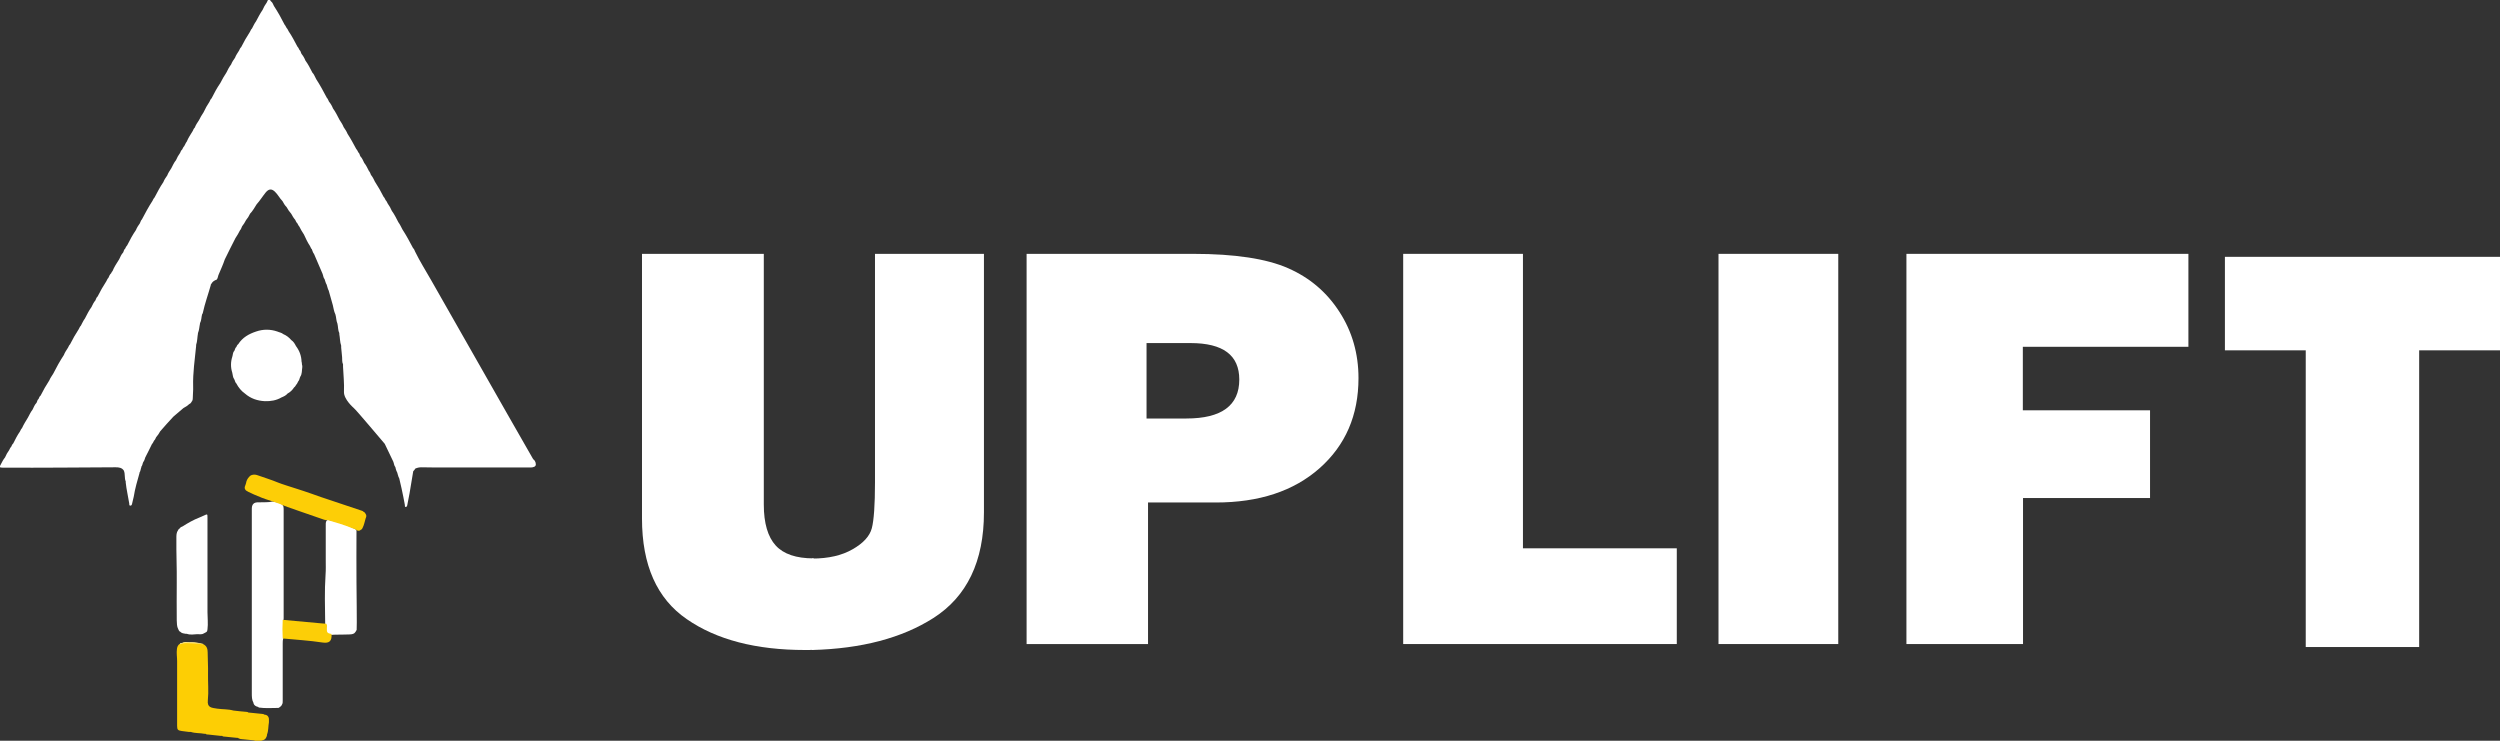
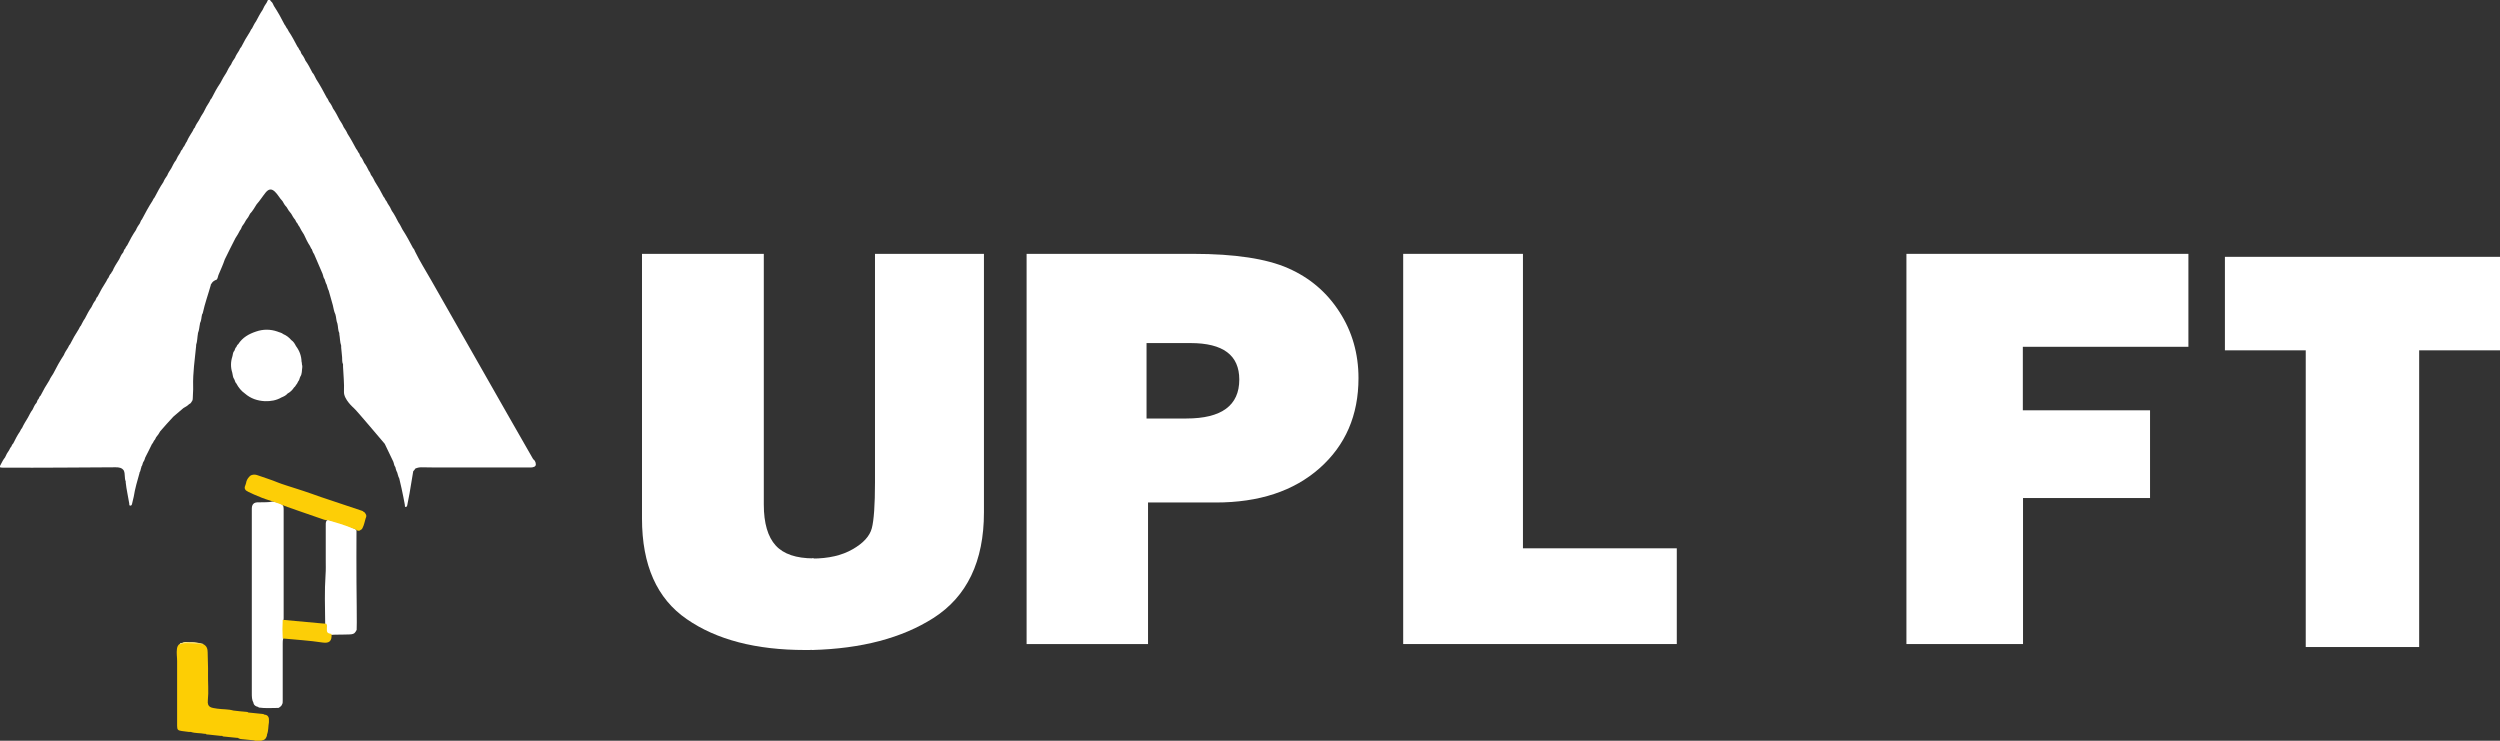
<svg xmlns="http://www.w3.org/2000/svg" version="1.1" id="Layer_1" x="0px" y="0px" viewBox="0 0 1342.3 397.7" style="enable-background:new 0 0 1342.3 397.7;" xml:space="preserve">
  <rect x="0" y="0" width="1342.3" height="397.7" fill="#333333" stroke="none" />
  <style type="text/css">
	.st0{fill:#FFFFFF;}
	.st1{fill:#FDCE04;}
	.st2{fill:#FDCE06;}
	.st3{fill:#FEE782;}
	.st4{fill:#FCCE07;}
</style>
  <g>
    <g>
      <path class="st0" d="M113.2,152.8c-0.1,0.1-0.1,0.2,0,0.2c-1.4,5-3.2,9.9-4.3,15c-0.1,0.3-0.2,0.6-0.4,0.8l0,0    c-0.4,1.5-0.3,3.2-1.1,4.7c-0.1,0.1-0.1,0.1,0,0.2c-0.4,1.7-0.4,3.5-1.1,5.1c-0.1,0.1-0.1,0.2,0,0.2c-0.4,2-0.3,4.2-1,6.2    c0,0.2,0,0.4,0,0.6c-0.7,7.2-1.8,14.4-1.6,21.7c0.1,2.1-0.2,4.3-0.2,6.4c0,0.7-0.2,1.4-0.7,1.9l0,0c-0.2,0.5-0.6,0.9-1.1,1.1l0,0    c-1,0.9-2,1.6-3.2,2.2l0,0c-1.8,1.5-3.6,3.1-5.4,4.6l0,0c-2.4,2.6-4.8,5.2-7.1,7.9l0,0c-0.6,1.1-1.3,2.2-2.2,3.2l0,0    c-0.3,0.6-0.5,1.3-1.1,1.8l0,0c-0.4,0.6-0.5,1.3-1.1,1.8l0,0c-1.2,2.4-2.3,4.8-3.6,7.2l0,0c-0.3,0.9-0.5,1.8-1.1,2.5l0,0    c-0.4,0.8-0.4,1.8-1,2.5c-0.1,0.1-0.1,0.1,0,0.2c-0.4,1-0.4,2.1-1,3c-0.1,0.1-0.1,0.1,0,0.2c-1.2,4.2-2.4,8.3-3.1,12.7    c-0.2,1.3-0.7,2.5-0.9,3.8c-0.1,0.5-0.3,1-0.9,1c-0.7,0-0.6-0.6-0.6-1.1c-0.6-3.8-1.5-7.5-1.9-11.3c0-0.2,0-0.4,0-0.6    c-0.8-1.8-0.2-3.9-1-5.8l0,0c-1-1.6-2.7-1.8-4.4-1.8c-19.9,0.1-39.7,0.3-59.6,0.2c-0.4,0-0.7,0-1.1,0c-1.7,0-1.8-0.3-1-1.7    c0.7-1.3,1.3-2.6,2.3-3.8l0,0c0.6-1.4,1.3-2.7,2.2-3.9l0,0c0.4-0.6,0.5-1.3,1.1-1.8l0,0c0.3-0.6,0.5-1.3,1.1-1.8l0,0    c1.1-2.2,2.2-4.4,3.6-6.4l0,0c0.4-0.6,0.5-1.3,1.1-1.8l0,0c0.9-2,2.1-3.9,3.2-5.7l0,0c0.8-1.5,1.5-3,2.5-4.3l0,0    c0.6-1.2,1.1-2.6,2.1-3.6l0,0c0.4-0.7,0.4-1.6,1.1-2.1l0,0c0.3-0.6,0.5-1.4,1.1-1.8l0,0c1.4-2.8,3-5.6,4.7-8.2l0,0    c0.5-1.3,1.4-2.4,2.1-3.6l0,0c1.7-3.4,3.6-6.8,5.7-10l0,0c0.5-1.4,1.4-2.6,2.2-3.9l0,0c0.4-0.6,0.5-1.3,1.1-1.8l0,0    c1.4-2.8,3-5.6,4.7-8.2l0,0c0.4-0.6,0.5-1.3,1.1-1.8l0,0c0.7-1.3,1.3-2.7,2.2-3.9l0,0c1.1-2.1,2.1-4.2,3.5-6.1l0,0    c0.6-1.3,1.2-2.5,2.1-3.6c0.1,0,0.1-0.1,0.1-0.2c0.3-0.7,0.5-1.4,1.1-1.9l0,0c1.4-2.8,3-5.6,4.7-8.2l0,0c0.4-0.6,0.5-1.3,1.1-1.8    l0,0c0.4-0.9,0.7-1.8,1.5-2.5l0,0c0.2-0.4,0.3-0.8,0.7-1.1l0,0c0.9-2.3,2.3-4.3,3.6-6.4l0,0c0.6-1.2,1.1-2.6,2.1-3.6l0,0    c0.4-0.7,0.4-1.6,1.1-2.1l0,0c0.3-0.7,0.6-1.3,1.1-1.8l0,0c1.4-2.8,2.9-5.6,4.7-8.2l0,0c0.5-1.3,1.3-2.5,2.1-3.6l0,0    c0.4-0.7,0.5-1.6,1.1-2.1l0,0c1.8-3.4,3.6-6.8,5.7-10l0,0c0.3-0.7,0.6-1.3,1.1-1.8l0,0c1.5-2.8,2.9-5.6,4.7-8.2l0,0    c0.5-1.3,1.3-2.5,2.1-3.6l0,0c0.5-1.4,1.4-2.6,2.2-3.9l0,0c0.8-1.5,1.4-3,2.5-4.3l0,0c0.6-1.4,1.3-2.7,2.2-3.9l0,0    c0.3-0.6,0.5-1.4,1.1-1.8l0,0c0.4-0.6,0.5-1.3,1.1-1.8l0,0c0.5-0.8,0.8-1.8,1.4-2.5l0,0c0.8-2,2.1-3.9,3.2-5.7l0,0    c0.3-0.6,0.5-1.3,1.1-1.8l0,0c0.5-1.4,1.4-2.7,2.2-3.9l0,0c0.7-1.5,1.6-2.9,2.5-4.3l0,0c0.9-2,2-3.9,3.2-5.7l0,0    c0.3-0.6,0.5-1.3,1.1-1.8l0,0c1.4-2.8,2.9-5.6,4.7-8.2l0,0c1-2,2.1-3.9,3.3-5.7l0,0c0.7-1.5,1.5-3,2.5-4.3l0,0    c0.5-1.3,1.3-2.5,2.1-3.6l0,0c0.5-1.4,1.4-2.6,2.2-3.9l0,0c0.3-0.6,0.5-1.3,1.1-1.8l0,0c1.4-2.8,3-5.6,4.7-8.2l0,0    c0.4-0.6,0.5-1.3,1.1-1.8l0,0c0.7-1.3,1.3-2.7,2.2-3.9l0,0c1.1-2.1,2.2-4.2,3.5-6.1l0,0c0.6-1.4,1.3-2.7,2.2-3.9l0,0    c0.4-0.6,0.4-1.4,1.2-1.8c0.6,0.1,0.7,0.7,1.1,1.1c0.9,0.6,1.1,1.6,1.6,2.5l0,0c2.1,3.2,4,6.6,5.7,10l0,0c0.5,0.5,0.7,1.2,1.1,1.8    l0,0c0.5,0.5,0.8,1.2,1.1,1.8l0,0c1.8,2.6,3.2,5.4,4.7,8.2l0,0c0.5,0.5,0.8,1.2,1.1,1.8l0,0c0.7,0.5,0.7,1.4,1.1,2.1l0,0    c0.9,1.1,1.6,2.3,2.1,3.6l0,0c1.4,1.9,2.5,4,3.6,6.2c0,0.1,0,0.2,0.1,0.2c1,1,1.4,2.4,2.1,3.6l0,0c2.1,3.2,3.9,6.6,5.7,10l0,0    c0.6,0.5,0.7,1.3,1.1,1.9c0,0.1,0,0.2,0.1,0.2c0.9,1.1,1.6,2.3,2.1,3.6l0,0c1.4,1.9,2.4,4,3.5,6.1l0,0c0.8,1.3,1.7,2.5,2.2,3.9    l0,0c0.8,1.2,1.6,2.3,2.1,3.6l0,0c1.7,2.6,3.2,5.4,4.7,8.2l0,0c0.5,0.5,0.8,1.2,1.1,1.8l0,0c0.7,0.5,0.7,1.4,1.1,2.1l0,0    c1,1,1.5,2.4,2.1,3.6l0,0c1.1,1.3,1.7,2.8,2.5,4.3l0,0c0.6,0.6,0.8,1.4,1.1,2.1l0,0c0.9,1.1,1.5,2.3,2.1,3.6l0,0    c1.7,2.6,3.3,5.4,4.7,8.2l0,0c0.6,0.5,0.7,1.2,1.1,1.8l0,0c0.6,0.5,0.7,1.2,1.1,1.8l0,0c0.9,1.2,1.6,2.5,2.2,3.9l0,0    c1.4,1.9,2.4,4,3.5,6.1l0,0c0.9,1.2,1.5,2.6,2.2,3.9l0,0c2.1,3.2,3.9,6.6,5.7,10l0,0c0.6,0.5,0.8,1.2,1.1,1.9    c2.6,5.3,5.7,10.2,8.6,15.3c13.7,24.1,27.4,48.1,41.1,72.2c4.5,7.9,9,15.8,13.5,23.6c0.1,0.3,0.4,0.5,0.6,0.7    c0.5,0.4,0.7,1,0.9,1.5c0.4,1.5-0.1,2.2-1.6,2.5c-0.5,0.1-1.1,0.1-1.6,0.1c-16.8,0-33.7,0-50.5,0c-2.5,0-5.1-0.1-7.6-0.1    c-1.1,0-2.2,0.2-3.3,0.7l0,0c-0.3,0.5-0.6,1-1.1,1.4l0,0c-0.7,4-1.3,8-2,12c-0.3,2.1-0.9,4.1-1.2,6.2c-0.1,0.5-0.3,1-0.8,1    c-0.7,0-0.4-0.7-0.5-1.1c-0.8-4.7-2.9-14.1-3-14.2c-0.6-0.9-1-3.1-1.1-3.2c-0.6-0.9-1-2.9-1-2.9c-0.7-0.8-0.7-1.9-1.1-2.9    l-4.6-9.6c-0.5-0.5-15.2-18.1-16.7-19.3c0,0-5.4-4.6-5.2-8.7c0.2-4.5-0.3-8.9-0.5-13.4c0-0.4,0-0.9,0-1.3    c-0.6-1.2-0.4-2.5-0.5-3.8c-0.1-1.8-0.4-3.5-0.5-5.2c0-0.3,0-0.6,0-1c-0.7-2-0.6-4.1-1-6.2c0-0.2,0-0.4,0-0.6    c-0.8-1.6-0.6-3.4-1-5l0,0c-0.7-1.6-0.6-3.4-1.1-5l0,0c-0.8-1.6-1-3.4-1.4-5c-0.7-2.6-1.5-5.2-2.2-7.8l0,0c-0.6-1-0.7-2.2-1.1-3.2    l0,0c-0.6-0.9-0.7-1.9-1.1-2.9l0,0c-0.7-0.8-0.7-1.9-1.1-2.9l0,0c-1.5-3.6-3.1-7.2-4.6-10.7l0,0c-0.6-0.6-0.7-1.5-1.1-2.3    c0.1-0.1,0-0.2-0.1-0.2c-0.5-0.5-0.6-1.2-1-1.8l0,0c-1.3-1.9-2.2-4-3.2-6.1l0,0c-0.9-1.4-1.8-2.8-2.5-4.3l0,0    c-0.5-0.5-0.7-1.2-1.1-1.8l0,0c-0.6-0.4-0.7-1.2-1.1-1.8l0,0c-0.9-1-1.5-2.1-2.1-3.2l0,0c-1-1.1-1.8-2.3-2.5-3.6l0,0    c-0.9-0.9-1.6-2-2.2-3.2l0,0c-1.5-1.5-2.5-3.6-4.1-5.1c-1.8-1.7-3.3-1.5-4.9,0.4c-1.7,2.1-3.1,4.4-4.9,6.4l0,0    c-1.1,1.7-2.1,3.6-3.5,5l0,0c-0.6,1.3-1.3,2.4-2.2,3.5l0,0c-0.6,1.2-1.3,2.3-2.1,3.3l0,0c-0.4,0.7-0.5,1.6-1.1,2.1l0,0    c-0.7,1.5-1.6,2.9-2.5,4.3l0,0c-1.9,3.8-3.9,7.6-5.7,11.4l0,0c-0.9,2.7-2.1,5.3-3.2,7.9l0,0c-0.5,0.9-0.4,2-1.1,2.9l0,0    C113.8,151.1,113.8,152.1,113.2,152.8z" />
      <path class="st0" d="M138.5,379.5L138.5,379.5l-0.2,0c-1-0.3-1.9-0.8-2.2-1.9c0.1-0.1,0-0.1,0-0.2c-0.9-1.6-0.9-3.4-0.9-5.2    c0-32.9,0-65.7,0-98.6c0-1.1,0-2.3,0.9-3.1c0.1-0.1,0.2-0.2,0.3-0.3c1-0.6,2.2-0.5,3.3-0.5c2.2-0.1,4.4,0.1,6.5-0.4    c2.2,0.4,4.5,0.3,5.9,2.4c0.2,0.7,0.2,1.4,0.2,2.1c0,19.3,0,38.5,0,57.8c0,0.4,0,0.8-0.1,1.2c0,3.4,0.2,6.7-0.1,10.1    c-0.3,0.8-0.3,1.6-0.3,2.5c0,10.1,0,20.3,0,30.4c0,0.9,0.1,1.9-0.5,2.7l0,0c-0.2,0.5-0.6,0.8-1,1.1l0,0c-0.3,0.2-0.6,0.5-0.9,0.5    c-3.5,0-6.9,0.3-10.4-0.2C138.7,379.7,138.6,379.6,138.5,379.5z" />
      <path class="st1" d="M127.8,396.2l-0.1-0.1l-0.1,0.1c-2.3-0.3-4.7-0.4-7-0.7c-0.5,0-0.9,0-1.3-0.4c-0.3,0-0.6,0-0.9,0    c-2.2-0.2-4.3-0.5-6.5-0.7c-0.5,0-1.1,0-1.5-0.4c-0.2,0-0.4,0-0.6,0c-2.4-0.5-4.9-0.2-7.3-1c-0.3,0-0.6,0-1,0    c-1.3-0.2-2.6-0.3-3.9-0.5c-2.1-0.3-2.5-0.7-2.5-2.8c0-11.6,0-23.2,0-34.8c0-2.1-0.4-4.2-0.1-6.4c0.1-1,0.4-1.8,1.1-2.5    c3.2-1.7,6.6-1,10-0.7c1,0.1,2.1,0.3,3.1,0.6c1.8,0.9,2.3,2.5,2.3,4.3c0,3.8,0.3,7.6,0.2,11.4c-0.1,4.8,0.4,9.6-0.1,14.4    c-0.4,3.9,1.8,4,5.1,4.5c2.8,0.4,5.8,0.2,8.6,1l0,0c2.3,0.3,4.6,0.5,6.9,0.7c0.5,0,0.9,0.1,1.3,0.4c0.1,0.1,0.2,0.1,0.2,0    c2.3,0.3,4.7,0.4,7,0.7c0.5,0,0.9,0.1,1.3,0.4c0.1,0.1,0.2,0.1,0.2,0c1.3,0.2,2,0.9,2.2,2.2c0,0.6,0,1.3,0,1.9    c-0.4,2.2-0.2,4.4-1,6.5c-0.1,0.1-0.1,0.2,0,0.3c-0.3,1.4-0.9,2.6-2.5,2.9l0,0c-1.5,0.7-3.1,0.6-4.6,0l0,0    c-2.4-0.2-4.7-0.5-7.1-0.7C128.7,396.6,128.2,396.6,127.8,396.2z" />
      <path class="st0" d="M162.3,196.4c0,0.3,0,0.5,0,0.8c-0.3,1.7,0,3.5-1.1,5.1l0,0c-0.4,0.8-0.4,1.8-1.1,2.5l0,0    c-0.4,0.6-0.5,1.3-1.1,1.8l0,0c-0.3,0.5-0.6,1.1-1.1,1.4l0,0c-0.9,1.4-2,2.5-3.5,3.3l0,0c-0.9,1.1-2.1,1.6-3.3,2.1l0,0    c-2.7,1.6-5.8,2.1-8.9,2c-4-0.2-7.6-1.4-10.7-4.1l0,0c-2-1.4-3.5-3.3-4.6-5.4l0,0c-0.7-0.6-0.7-1.5-1.1-2.2l0,0    c-0.8-1-0.8-2.4-1.1-3.6l0,0c-0.9-2.8-0.9-5.7,0-8.5l0,0c0.4-1.1,0.2-2.3,1.1-3.2l0,0c0.4-0.7,0.4-1.6,1.1-2.1c0,0,0.4-1.2,1-1.5    l0,0c2.3-3.6,5.7-5.5,9.6-6.8l0,0c3.8-1.3,7.6-1.3,11.4,0l0,0c1.1,0.5,2.3,0.6,3.2,1.4l0,0c1.7,0.7,3.1,1.8,4.3,3.2l0,0    c1.2,0.8,1.9,2,2.5,3.2l0,0c1.9,2.5,2.9,5.3,3,8.3C162.2,195,162,195.7,162.3,196.4z" />
-       <path class="st0" d="M100.3,340.3c-0.2,0-0.4,0-0.6,0c-1-0.2-2.1-0.2-2.9-1.1l0,0c-0.7-0.2-0.8-0.9-1.1-1.4l0,0    c-0.8-1.5-0.7-3.1-0.8-4.7c0-6.7-0.1-13.4,0-20.1c0.1-8.1-0.3-16.1-0.2-24.2c0-1.4,0-2.9,0.9-4.1l0,0c0.2-0.5,0.6-0.8,1-1.1l0,0    c0.3-0.6,0.9-0.7,1.5-1l0,0c2.8-1.8,5.8-3.5,8.9-4.7c0,0,1.7-0.7,2.5-1.1l0,0c1.9-0.9,1.9-0.9,1.9,1.2c0,16.9,0,33.8,0,50.7    c0,3.1,0.4,6.1,0,9.2c-0.1,0.6-0.1,1.2-0.7,1.5c-0.4,0.2-0.8,0.5-1.3,0.7c-1.1,0.7-2.3,0.4-3.5,0.4    C104.2,340.6,102.2,341,100.3,340.3z" />
      <path class="st0" d="M191.5,338.2c-0.1,0.1-0.8,1.9-1.9,2.1l-0.1,0l-0.1,0.1c-0.8,0.5-10.2,0.2-11.4,0.5c-2.3-0.2-2.9-0.8-3.1-3.1    c-0.1-1-0.2-2-0.3-3c-0.1-8.8-0.4-17.5,0.2-26.3c0.2-2.6,0.1-5.2,0.1-7.8c0-6.1,0-12.2,0-18.3c0-0.9-0.1-1.9,0.4-2.8    c0.6-0.6,1.3-0.5,2-0.3c4.1,1.2,8.2,2.2,12,4.1c0.7,0.4,1.5,0.5,2,1.2c0.1,0.2,0.1,0.4,0.1,0.6c-0.1,9.1,0,18.3,0,27.4    C191.4,312.7,191.7,338,191.5,338.2z" />
      <path class="st2" d="M189.4,283.7c-4.4-1.8-9-3.2-13.6-4.5c-0.7,0.2-1.3,0-1.9-0.2c-6.9-2.4-21.8-7.5-22.2-7.8    c-1.6-0.9-9.1-3.1-11-3.9c0,0-8.7-3.4-8.9-4.3l0,0c-1-1.3,0.1-2.4,0.3-3.6c0.2-1.3,0.8-2.5,1.8-3.5c0.1-0.1,0.2-0.2,0.4-0.4    c1.3-0.9,2.8-0.8,4.1-0.3c3.6,1.3,7.3,2.4,10.9,3.9l0,0c1,0.5,9.6,3.2,9.6,3.2c4.6,1.4,13.5,4.6,13.5,4.6c1.1,0.4,17.9,6,22.1,7.4    c0.3,0.1,0.5,0.3,0.7,0.5l0,0c0.5,0.2,0.9,0.6,1.1,1.1l0,0c0.6,0.8,0.4,1.6,0,2.5l0,0c-0.5,1.7-0.8,3.4-1.6,5    c-0.2,0.4-0.4,0.9-0.9,1l0,0c-0.7,0.7-1.5,0.8-2.4,0.2l-0.1-0.1C190.6,284,190,283.9,189.4,283.7z" />
      <path class="st3" d="M96.4,346c0.1-0.2,0.3-0.5,0.4-0.7c0.3,0,0.7-0.1,1-0.1c1.3-0.9,2.8-0.3,4.1-0.4c1.6-0.1,3.2,0,4.7,0.4    c0.8,0.2,1.6,0.3,2.5,0.5c0,0.1,0,0.2,0,0.3c-3-0.5-6.1-0.6-9.2-0.7C98.8,345.3,97.6,345.7,96.4,346z" />
      <path class="st4" d="M151.8,332.8c6.9,0.6,13.9,1.3,20.8,1.9c0.9,0.1,1.8,0.1,2.6,0.2c0.5,0.7,0.4,1.6,0.3,2.4    c-0.1,2.3,0.2,2.7,2.5,3.1c0.3,3.7-1.1,5.1-4.7,4.6c-7.1-1.1-14.4-1.5-21.5-2.2C151.6,339.5,151.6,336.1,151.8,332.8z" />
    </g>
    <g>
      <path class="st0" d="M616.4,269.7v76.1h-65.2V136.3h89.5c22.3,0,39.3,2.6,50.9,7.7c11.6,5.1,20.8,12.9,27.6,23.5    c6.8,10.5,10.2,22.4,10.2,35.5c0,20-7,36.1-20.9,48.4c-13.9,12.3-32.5,18.4-55.7,18.4H616.4z M615.5,224.7H637    c18.9,0,28.4-7,28.4-20.9c0-13.1-8.7-19.6-26.2-19.6h-23.6V224.7z" />
      <path class="st0" d="M900.3,294.4v51.4H753.4V136.3h64.3v158.1H900.3z" />
-       <path class="st0" d="M987,136.3v209.5h-64.3V136.3H987z" />
      <path class="st0" d="M1154.5,267.4h-68.3v78.4h-62.6V136.3H1175v49.9h-88.9v34.1h68.3V267.4z" />
      <path class="st0" d="M1298.9,188.1v159.3h-60.9V188.1h-43.4v-50.2h147.8v50.2H1298.9z" />
      <path class="st0" d="M436.8,299.8c-9.3,0-16.1-2.3-20.3-6.9c-4.2-4.6-6.4-11.9-6.4-22V136.3h-65.4v142.1c0,25,8,43,24,54    c16,11.1,37.2,16.6,63.6,16.6c1.6,0,3.1,0,4.6-0.1v-49.2C436.9,299.8,436.8,299.8,436.8,299.8z" />
      <path class="st0" d="M469.8,136.3V259c0,12.2-0.6,20.4-1.7,24.6c-1.1,4.2-4.5,8-10.3,11.3c-5.7,3.3-12.9,5-21.8,5V349    c26.5-0.7,48.3-6.4,65.2-17.2c18-11.5,27.1-30.4,27.1-56.7V136.3H469.8z" />
    </g>
  </g>
</svg>